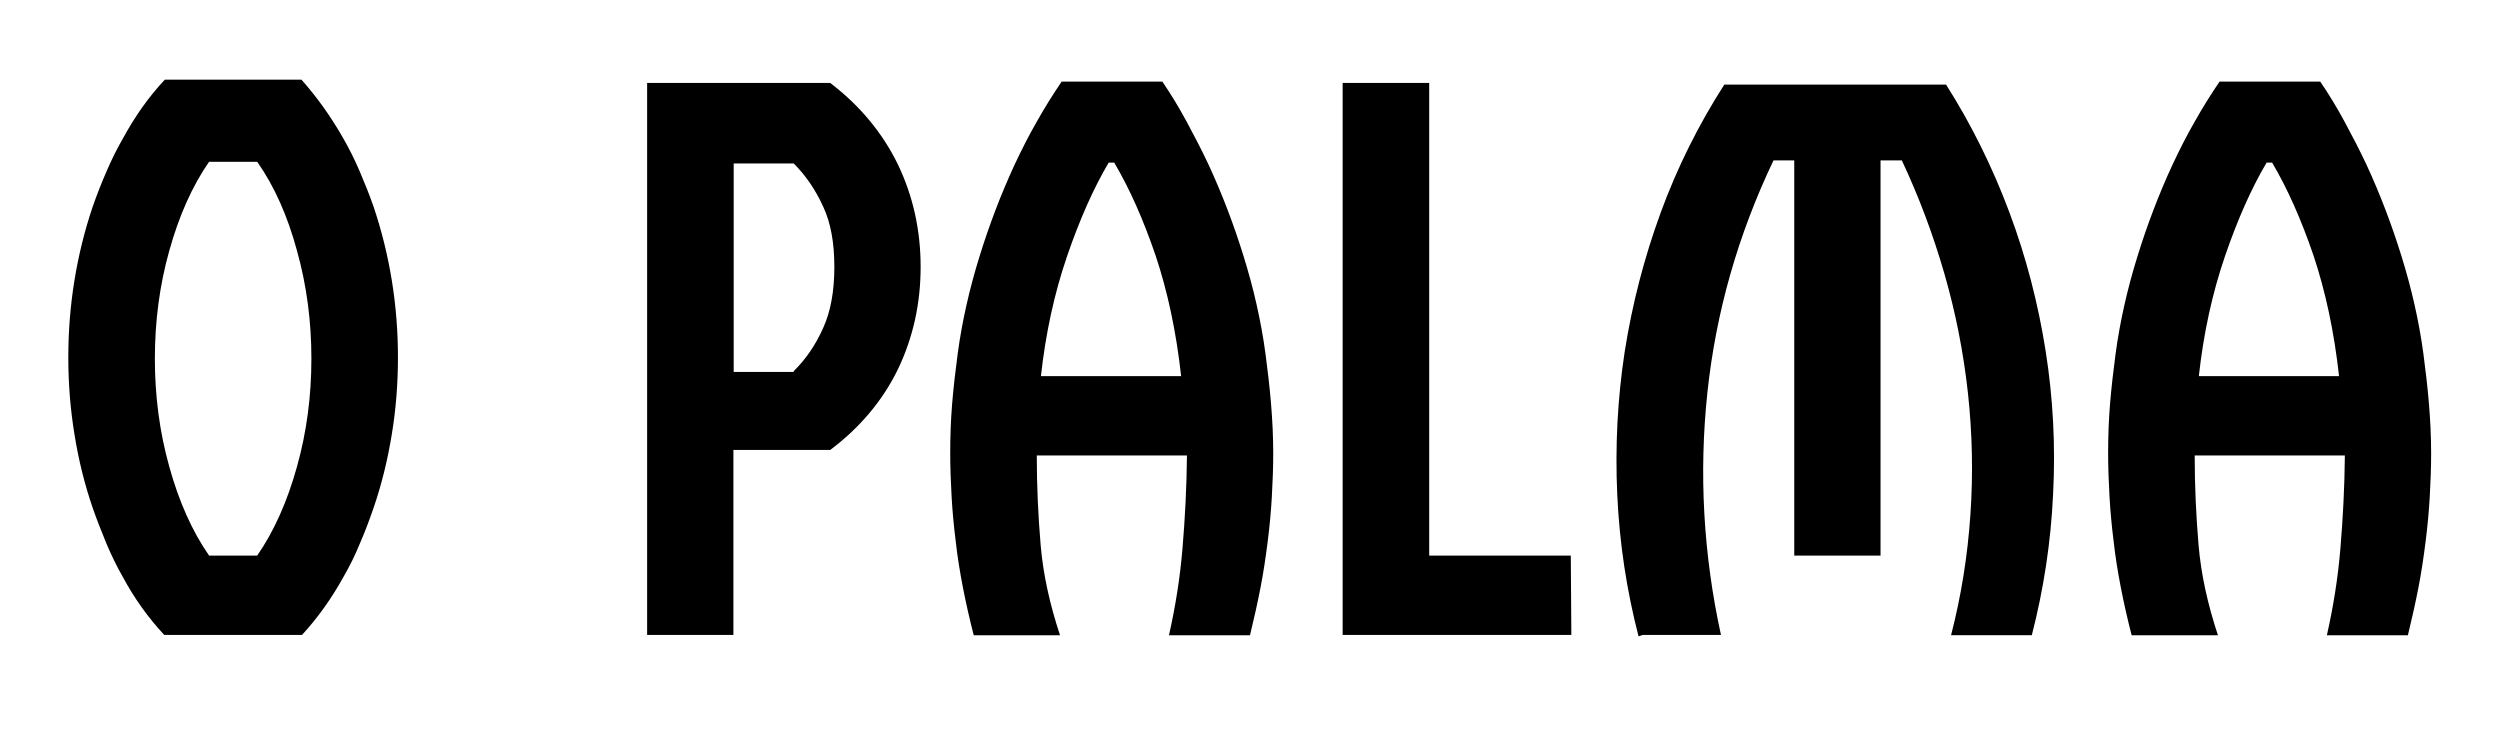
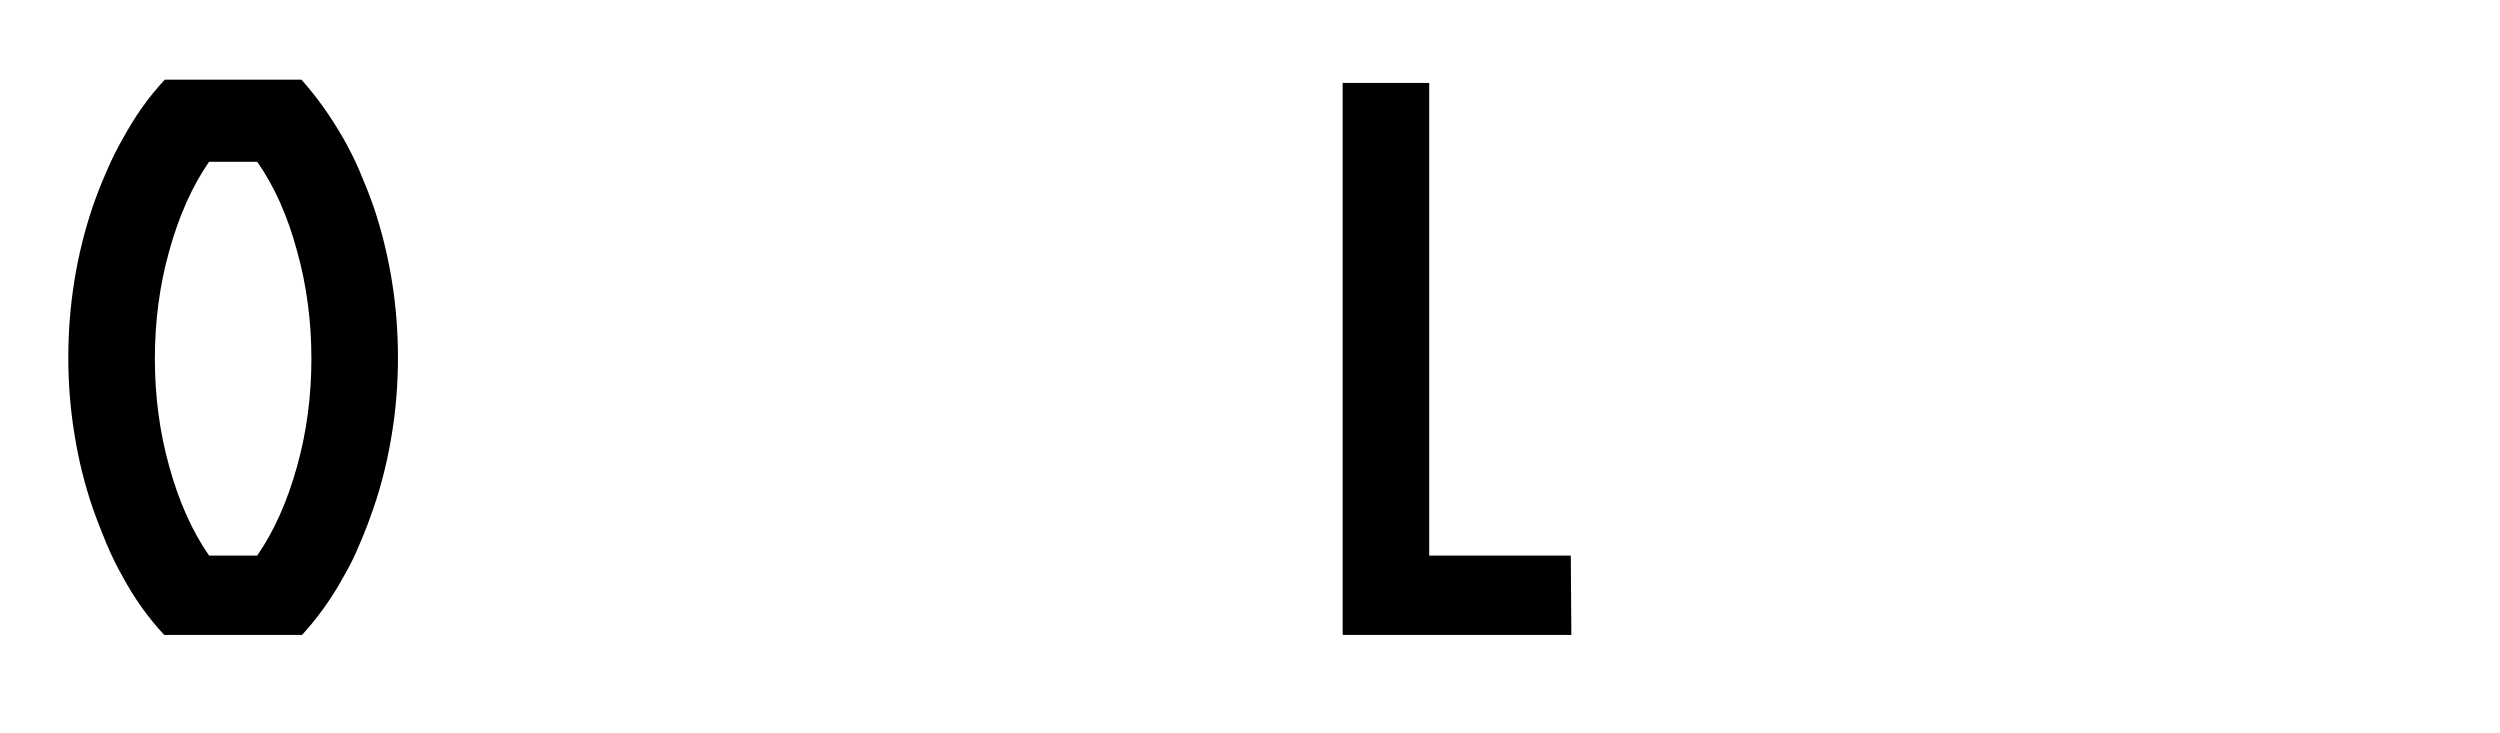
<svg xmlns="http://www.w3.org/2000/svg" version="1.1" id="Calque_1" x="0px" y="0px" viewBox="0 0 904 265" style="enable-background:new 0 0 904 265;" xml:space="preserve">
  <g>
    <path d="M59.4,229.6c-5.8-6.2-10.8-13.2-15-21c-2.2-3.8-4.1-7.8-5.9-12c-1.7-4.2-3.4-8.4-4.9-12.7c-3-8.7-5.2-17.6-6.7-27   c-1.5-9.2-2.2-18.4-2.2-27.7c0-9.2,0.7-18.4,2.2-27.7c1.5-9.2,3.7-18.2,6.7-27c1.5-4.3,3.2-8.6,5-12.7c1.8-4.2,3.8-8.2,6-12   c4.2-7.7,9.1-14.7,15-21H109c5.6,6.3,10.6,13.3,15,21c2.2,3.8,4.2,7.8,6,12c1.8,4.2,3.5,8.4,5,12.7c3,8.8,5.2,17.8,6.7,27   c1.5,9.3,2.2,18.6,2.2,27.7c0,9.3-0.7,18.6-2.2,27.7c-1.5,9.3-3.7,18.3-6.7,27c-1.5,4.3-3.1,8.6-4.9,12.7c-1.7,4.2-3.7,8.2-5.9,12   c-4.3,7.8-9.3,14.8-15,21H59.9L59.4,229.6L59.4,229.6z M93,200.9c6.1-8.8,10.9-19.6,14.4-32.2c3.5-12.5,5.2-25.5,5.2-39   c0-13.5-1.7-26.5-5.2-39C104,78.1,99.2,67.3,93,58.5H75.6c-6.1,8.8-10.9,19.6-14.4,32.2c-3.5,12.5-5.2,25.5-5.2,39   c0,13.5,1.7,26.5,5.2,39c3.5,12.7,8.3,23.4,14.4,32.2L93,200.9L93,200.9z" />
-     <path d="M300.2,30c10.8,8.2,19,18.2,24.5,29.5c5.5,11.5,8.2,23.8,8.2,37c0,13.2-2.7,25.5-8.2,37c-5.5,11.3-13.7,21.1-24.5,29.2h-35   v66.9h-31.2V30H300.2z M287,134.2c4.3-4.2,7.9-9.4,10.7-15.7c2.7-6,4-13.3,4-22c0-8.7-1.3-15.9-4-21.7c-2.8-6.2-6.4-11.4-10.7-15.7   h-21.7v75.4H287L287,134.2L287,134.2z" />
-     <path d="M374.9,164.7c0,11,0.5,21.8,1.4,32.4c0.9,10.6,3.3,21.4,7,32.6h-31.2c-1.5-5.8-2.8-11.6-3.9-17.2c-1.1-5.7-2-11.2-2.6-16.7   c-0.7-5.5-1.2-10.9-1.5-16.2c-0.3-5.3-0.5-10.6-0.5-15.7c0-6,0.2-12,0.7-18c0.5-6,1.2-12,2-18c0.8-6,1.9-11.9,3.2-17.7   c1.3-5.8,2.9-11.7,4.7-17.5c3.5-11.3,7.7-22.4,12.7-33.2c2.5-5.3,5.1-10.5,8-15.5c2.8-5,5.8-9.8,9-14.5h36.4   c3.2,4.7,6.1,9.5,8.8,14.5c2.7,5,5.4,10.2,7.9,15.5c5,10.8,9.2,21.9,12.7,33.2c1.8,5.8,3.4,11.7,4.7,17.5   c1.3,5.8,2.4,11.7,3.2,17.7c0.8,6,1.5,12,2,18c0.5,6,0.8,12,0.8,18c0,5.2-0.2,10.4-0.5,15.7c-0.3,5.3-0.8,10.7-1.5,16.2   c-0.7,5.5-1.5,11.1-2.6,16.7c-1.1,5.7-2.4,11.4-3.8,17.2h-29.3c2.3-10.2,4-20.6,4.9-31.5c0.9-10.8,1.5-22,1.6-33.5h-54.2   L374.9,164.7L374.9,164.7z M400.9,58.8c-5.5,9.3-10.5,20.6-15,33.7c-4.7,13.7-7.8,28.1-9.5,43.5h50.7c-1.8-16.2-4.9-30.6-9.2-43.5   c-4.5-13.2-9.5-24.4-15-33.7C402.9,58.8,400.9,58.8,400.9,58.8z" />
    <path d="M516.8,30v170.9H568l0.2,28.7h-82.7V30H516.8z" />
-     <path d="M592.5,230.1c-4.3-16.6-6.9-33.7-7.7-51.2c-0.8-17.5,0.1-34.8,2.7-51.8c2.7-17.1,7-33.8,13-50.2c6-16.4,13.7-31.8,23-46.3   h80.2c9.2,14.5,16.8,29.9,22.9,46.2c6.1,16.3,10.4,33,13.1,50.1c2.7,17.1,3.6,34.3,2.7,51.7c-0.8,17.4-3.4,34.4-7.7,51.1h-29.2   c3.7-14.3,6-28.9,7-43.6c1-14.7,0.7-29.4-0.9-44c-1.6-14.6-4.4-28.9-8.5-43.1c-4.1-14.2-9.2-27.8-15.4-41h-7.7v142.9h-31.2V58h-7.5   c-12.8,26.8-20.8,54.8-23.9,83.9c-3.1,29.1-1.5,58.4,4.9,87.7H594L592.5,230.1z" />
-     <path d="M793.6,164.7c0,11,0.5,21.8,1.4,32.4c0.9,10.6,3.3,21.4,7,32.6h-31.2c-1.5-5.8-2.8-11.6-3.9-17.2c-1.1-5.7-2-11.2-2.6-16.7   c-0.7-5.5-1.2-10.9-1.5-16.2c-0.3-5.3-0.5-10.6-0.5-15.7c0-6,0.2-12,0.7-18c0.5-6,1.2-12,2-18c0.8-6,1.9-11.9,3.2-17.7   c1.3-5.8,2.9-11.7,4.7-17.5c3.5-11.3,7.7-22.4,12.7-33.2c2.5-5.3,5.1-10.5,8-15.5c2.8-5,5.8-9.8,9-14.5h36.4   c3.2,4.7,6.1,9.5,8.8,14.5c2.7,5,5.4,10.2,7.9,15.5c5,10.8,9.2,21.9,12.7,33.2c1.8,5.8,3.4,11.7,4.7,17.5   c1.3,5.8,2.4,11.7,3.2,17.7c0.8,6,1.5,12,2,18c0.5,6,0.8,12,0.8,18c0,5.2-0.2,10.4-0.5,15.7c-0.3,5.3-0.8,10.7-1.5,16.2   c-0.7,5.5-1.5,11.1-2.6,16.7c-1.1,5.7-2.4,11.4-3.8,17.2h-29.3c2.3-10.2,4-20.6,4.9-31.5c0.9-10.8,1.5-22,1.6-33.5h-54.2   L793.6,164.7L793.6,164.7z M819.6,58.8c-5.5,9.3-10.5,20.6-15,33.7c-4.7,13.7-7.8,28.1-9.5,43.5h50.7c-1.8-16.2-4.9-30.6-9.2-43.5   c-4.5-13.2-9.5-24.4-15-33.7C821.6,58.8,819.6,58.8,819.6,58.8z" />
  </g>
</svg>